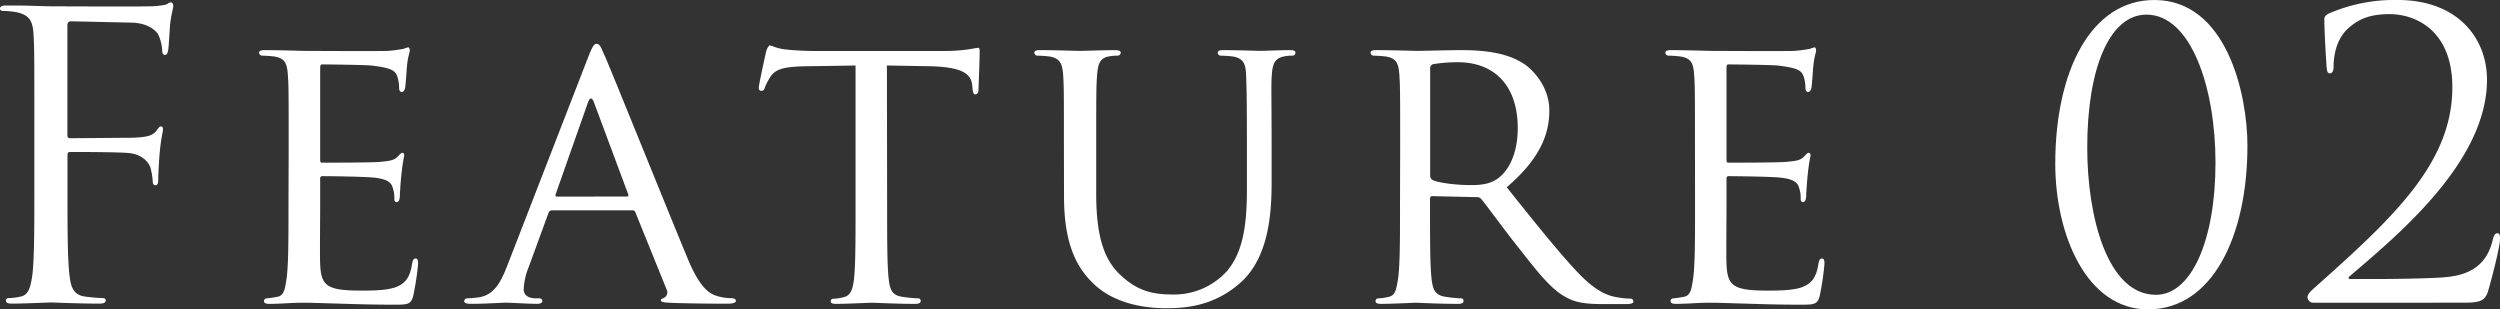
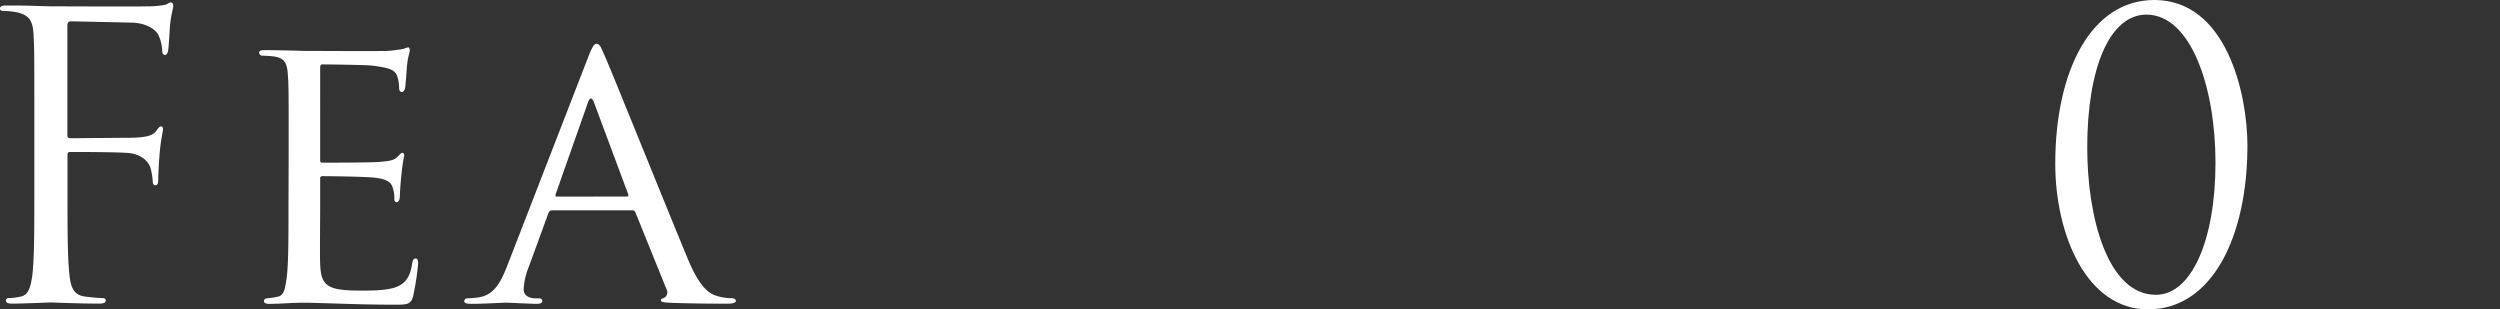
<svg xmlns="http://www.w3.org/2000/svg" viewBox="0 0 684.17 84.67">
  <rect x="0" y="0" width="684.17" height="84.67" fill="#333333" stroke="none" />
  <defs>
    <style>.cls-1{fill:#fff;}</style>
  </defs>
  <g id="レイヤー_2" data-name="レイヤー 2">
    <g id="contents">
      <path class="cls-1" d="M9.4,32.83C9.4,16,9.4,13,9.18,9.5,9,5.83,8.1,4.1,4.54,3.35A19.91,19.91,0,0,0,.86,3C.43,3,0,2.81,0,2.38c0-.65.54-.87,1.73-.87,2.48,0,5.4,0,7.77.11l4.43.11c2.16,0,24.09.11,26.57,0a24.12,24.12,0,0,0,4.75-.43c.65-.22,1.08-.65,1.51-.65s.65.43.65,1c0,.76-.54,2.05-.86,5.08-.11,1.08-.33,5.83-.54,7.12-.11.54-.33,1.19-.87,1.19s-.75-.54-.75-1.29a11.84,11.84,0,0,0-1-4.11c-.65-1.4-3.14-3.35-7.35-3.45L19.44,5.83c-.65,0-1,.33-1,1.19V36.83c0,.65.11,1,.75,1l13.83-.11c1.83,0,3.35,0,4.86-.11,2.59-.21,4-.54,5-1.94.43-.54.75-1.08,1.18-1.08s.54.32.54.86-.54,2.49-.86,6c-.22,2.16-.43,6.48-.43,7.24,0,1,0,2-.76,2-.54,0-.75-.43-.75-1a18.56,18.56,0,0,0-.65-3.89c-.54-1.51-2.27-3.46-5.62-3.89-2.7-.32-14.47-.32-16.31-.32-.54,0-.75.21-.75,1v9.18c0,10.37,0,18.9.54,23.44.32,3.13,1,5.51,4.21,5.94a48.78,48.78,0,0,0,4.86.43c.65,0,.86.32.86.65,0,.54-.54.86-1.72.86-5.94,0-12.75-.32-13.29-.32s-7.34.32-10.58.32c-1.19,0-1.73-.21-1.73-.86,0-.33.22-.65.86-.65a17,17,0,0,0,3.24-.43c2.16-.43,2.7-2.81,3.14-5.94.54-4.54.54-13.07.54-23.44Z" />
      <path class="cls-1" d="M79,40.28c0-14.25,0-16.84-.22-19.76-.21-3.13-.75-4.64-3.89-5.08-.75-.1-2.37-.21-3.24-.21a.91.91,0,0,1-.75-.76c0-.54.43-.75,1.51-.75,4.32,0,10.48.21,11,.21s20.52.11,22.68,0c1.83-.11,3.56-.43,4.32-.54a5.92,5.92,0,0,1,1.29-.43c.33,0,.43.43.43.86,0,.65-.54,1.73-.75,4.32-.11.87-.33,5-.54,6.05-.11.43-.43,1-.87,1s-.75-.43-.75-1.18a10.11,10.11,0,0,0-.54-3.24c-.65-1.52-1.62-2.16-6.81-2.81-1.62-.22-12.63-.33-13.71-.33-.43,0-.54.33-.54,1V43.52c0,.65,0,1,.54,1,1.19,0,13.71,0,15.87-.22s3.68-.32,4.65-1.3c.65-.64,1.08-1.18,1.4-1.18s.54.21.54.75a48.93,48.93,0,0,0-.75,5.08c-.22,1.83-.44,5.29-.44,5.94s-.21,1.73-.86,1.73c-.43,0-.65-.33-.65-.87a8.18,8.18,0,0,0-.43-3c-.32-1.3-1.19-2.38-4.86-2.81-2.59-.32-12.74-.43-14.36-.43a.57.57,0,0,0-.65.65v7.66c0,3.14-.11,13.83,0,15.66.21,6.16,1.94,7.35,11.34,7.35,2.48,0,7,0,9.5-1s3.78-2.7,4.32-6.38c.22-1.08.43-1.4,1-1.4s.65.76.65,1.4A75.75,75.75,0,0,1,113.08,81c-.65,2.38-1.62,2.38-5.3,2.38-7.12,0-12.63-.22-16.52-.33s-6.48-.21-7.88-.21c-.22,0-2.06,0-4.11.11-1.83.1-4,.21-5.51.21-1,0-1.51-.21-1.51-.75a.74.74,0,0,1,.76-.76,26.53,26.53,0,0,0,2.91-.43c1.84-.33,2.06-2.16,2.49-4.86.54-3.78.54-11,.54-19.88Z" />
      <path class="cls-1" d="M161,15.55c1.18-3,1.62-3.56,2.26-3.56,1,0,1.3,1.29,2.27,3.35,1.73,3.88,17,41.79,22.79,55.72,3.46,8.21,6.05,9.4,8.1,10a13.31,13.31,0,0,0,3.78.54c.54,0,1.19.22,1.19.76s-1.08.75-2.16.75c-1.4,0-8.42,0-15-.21-1.84-.11-3.35-.11-3.35-.65s.22-.43.65-.65a1.72,1.72,0,0,0,.86-2.48L173.88,58.1c-.22-.43-.32-.54-.86-.54H151.09a1,1,0,0,0-1,.76L144.72,73a18.83,18.83,0,0,0-1.41,6.16c0,1.83,1.62,2.48,3.24,2.48h.87c.75,0,1,.32,1,.76s-.54.75-1.4.75c-2.27,0-7.45-.32-8.53-.32s-5.73.32-9.62.32c-1.19,0-1.83-.21-1.83-.75a.83.83,0,0,1,.86-.76,26.19,26.19,0,0,0,2.81-.22c4.32-.54,6.15-3.78,8-8.42Zm10.58,38.23c.43,0,.43-.21.33-.64L162.54,28q-.81-2.1-1.62,0l-8.86,25.17c-.1.43,0,.64.33.64Z" />
-       <path class="cls-1" d="M242.78,56.48c0,8.86,0,16.1.43,19.88.33,2.7.76,4.43,3.68,4.86a37.35,37.35,0,0,0,4.32.43.67.67,0,0,1,.75.76c0,.43-.43.75-1.51.75-5.18,0-11.23-.32-11.77-.32s-7,.32-9.83.32c-1.08,0-1.51-.21-1.51-.75,0-.33.21-.65.75-.65a12.92,12.92,0,0,0,2.81-.43c1.95-.44,2.49-2.27,2.81-5,.43-3.78.43-11,.43-19.88V17.93l-13.71.21c-5.94.11-8.21.76-9.62,2.92A15.14,15.14,0,0,0,209.3,24c-.21.75-.54.86-1,.86a.72.72,0,0,1-.65-.76c0-1,1.84-9.18,2-9.93.11-.54.65-1.73,1-1.73.64,0,1.62.76,4.21,1.08s6.37.43,7.45.43h35.86a46.66,46.66,0,0,0,6.8-.43c1.4-.22,2.27-.43,2.7-.43s.43.54.43,1.08c0,2.81-.32,9.39-.32,10.47,0,.76-.43,1.19-.87,1.19s-.64-.32-.75-1.62l-.11-1c-.32-2.81-2.38-4.86-11.45-5.08l-11.88-.21Z" />
-       <path class="cls-1" d="M291.16,40.28c0-14.25,0-16.84-.21-19.76s-.76-4.64-3.89-5.08c-.76-.1-2.38-.21-3.24-.21a.92.92,0,0,1-.76-.76c0-.54.44-.75,1.52-.75,4.32,0,10,.21,10.9.21s6.81-.21,9.62-.21c1.08,0,1.62.21,1.62.75a.93.93,0,0,1-.87.76,11.31,11.31,0,0,0-2.37.21c-2.49.44-3,2.06-3.24,5.08S300,26,300,40.28V53.14c0,13.28,2.92,18.79,7,22.46,4.64,4.21,8.75,5,14.15,5a19.5,19.5,0,0,0,14.69-6.48c4.42-5.29,5.4-12.85,5.4-22.25V40.28c0-14.25-.11-16.84-.22-19.76s-.65-4.64-3.78-5.08c-.76-.1-2.37-.21-3.24-.21a.81.81,0,0,1-.75-.76c0-.54.43-.75,1.51-.75,4.21,0,9.72.21,10.26.21s5.18-.21,8-.21c1.08,0,1.51.21,1.51.75a.81.81,0,0,1-.76.76,11.4,11.4,0,0,0-2.37.21c-2.59.54-3.13,2.06-3.35,5.08S348,26,348,40.28v9.83c0,9.94-1.29,21.06-8.85,27.54-6.91,5.94-14.26,6.7-19.88,6.7-3.13,0-13.06-.22-19.76-6.48-4.64-4.32-8.32-10.69-8.32-24.09Z" />
-       <path class="cls-1" d="M383.18,40.28c0-14.25,0-16.84-.22-19.76-.21-3.13-.75-4.64-3.88-5.08-.76-.1-2.38-.21-3.25-.21a.91.91,0,0,1-.75-.76c0-.54.43-.75,1.51-.75,4.32,0,10.69.21,11.23.21,1,0,9-.21,11.88-.21,6.05,0,12.75.54,17.72,4,2.37,1.73,6.58,6.16,6.58,12.53,0,6.8-2.8,13.39-11.66,21,7.78,9.72,14.36,18,19.87,23.76,5.08,5.19,8.21,6,10.59,6.38a17.58,17.58,0,0,0,3.34.32.84.84,0,0,1,.87.76c0,.54-.54.75-2.27.75H438.8c-5.4,0-7.78-.54-10.15-1.83-4.11-2.16-7.56-6.59-13-13.51-4-5-8.21-10.9-10.26-13.39a1.46,1.46,0,0,0-1.3-.54L392,53.68c-.44,0-.65.21-.65.75v2.16c0,8.86,0,16,.43,19.77.32,2.7.86,4.43,3.78,4.86a36.15,36.15,0,0,0,4.21.43.68.68,0,0,1,.76.76c0,.43-.43.75-1.51.75-5.19,0-11.24-.32-11.67-.32-.11,0-6.48.32-9.39.32-1,0-1.52-.21-1.52-.75a.74.74,0,0,1,.76-.76,14.11,14.11,0,0,0,2.92-.43c1.83-.43,2-2.16,2.48-4.86.54-3.78.54-11,.54-19.88Zm8.21,7.78a1.35,1.35,0,0,0,.65,1.19c1.4.75,6.26,1.4,10.47,1.4,2.27,0,4.86-.11,7.13-1.62,3.24-2.16,5.72-7,5.72-14,0-11.45-6.26-18-16.41-18a41.13,41.13,0,0,0-6.81.54,1.17,1.17,0,0,0-.75,1.08Z" />
-       <path class="cls-1" d="M463.86,40.28c0-14.25,0-16.84-.22-19.76-.22-3.13-.76-4.64-3.89-5.08-.75-.1-2.37-.21-3.24-.21a.92.92,0,0,1-.76-.76c0-.54.44-.75,1.52-.75,4.32,0,10.47.21,11,.21s20.52.11,22.68,0c1.84-.11,3.57-.43,4.32-.54a6.19,6.19,0,0,1,1.3-.43c.32,0,.43.43.43.86,0,.65-.54,1.73-.75,4.32-.11.87-.33,5-.54,6.05-.11.43-.44,1-.87,1s-.75-.43-.75-1.18a10.11,10.11,0,0,0-.54-3.24c-.65-1.52-1.62-2.16-6.81-2.81-1.62-.22-12.63-.33-13.71-.33-.44,0-.54.33-.54,1V43.52c0,.65,0,1,.54,1,1.18,0,13.71,0,15.87-.22s3.67-.32,4.65-1.3c.64-.64,1.08-1.18,1.4-1.18s.54.21.54.75a50.6,50.6,0,0,0-.76,5.08c-.21,1.83-.43,5.29-.43,5.94s-.21,1.73-.86,1.73c-.43,0-.65-.33-.65-.87a8.18,8.18,0,0,0-.43-3c-.33-1.3-1.19-2.38-4.86-2.81-2.59-.32-12.75-.43-14.37-.43-.54,0-.64.32-.64.65v7.66c0,3.14-.11,13.83,0,15.66.21,6.16,1.94,7.35,11.34,7.35,2.48,0,7,0,9.5-1s3.78-2.7,4.32-6.38c.22-1.08.43-1.4,1-1.4s.65.76.65,1.4A76.1,76.1,0,0,1,498,81c-.64,2.38-1.62,2.38-5.29,2.38-7.13,0-12.63-.22-16.52-.33s-6.48-.21-7.89-.21c-.21,0-2,0-4.1.11-1.84.1-4,.21-5.51.21-1,0-1.51-.21-1.51-.75a.74.74,0,0,1,.76-.76,26.53,26.53,0,0,0,2.91-.43c1.84-.33,2.05-2.16,2.49-4.86.54-3.78.54-11,.54-19.88Z" />
      <path class="cls-1" d="M589.57,0c19.76,0,25.48,25.7,25.48,39.85,0,24.84-9.61,44.82-27.21,44.82-16.85,0-25.38-20.52-25.38-39.85C562.46,19.33,572.29,0,589.57,0ZM590,80.68c9.72,0,16.31-14.91,16.31-36.18,0-20.52-6.7-40.5-18.9-40.5-10,0-16.2,14.47-16.2,36.39C571.21,59.29,576.71,80.68,590,80.68Z" />
-       <path class="cls-1" d="M633,82.84a1.55,1.55,0,0,1-1.51-1.51c0-.87,1.08-1.84,1.94-2.6,21.6-19.22,37.7-34.13,37.7-54.86,0-15.45-9.94-20-17.18-20-5.18,0-8.42,1.19-11.55,4.1-2.59,2.49-3.78,6.27-3.78,10.48,0,1-.43,1.62-1,1.62s-.76-.43-.87-1.41-.65-9.93-.65-13.28c0-.65.11-1,1.08-1.62A45.12,45.12,0,0,1,656.2,0c16.31,0,24.41,10.37,24.41,21.82,0,22.35-24.19,42.33-37.58,53.78-.54.43-.33.76.21.76h7.89c1.83,0,14.58-.11,18.46-.54,7.89-.76,11.34-4.65,12.64-10.37.32-1.19.65-1.62,1.3-1.62s.64,1,.64,1.62c0,2-2.16,10.47-3.24,14.15-.86,2.91-2.48,3.24-7,3.24Z" />
    </g>
  </g>
</svg>